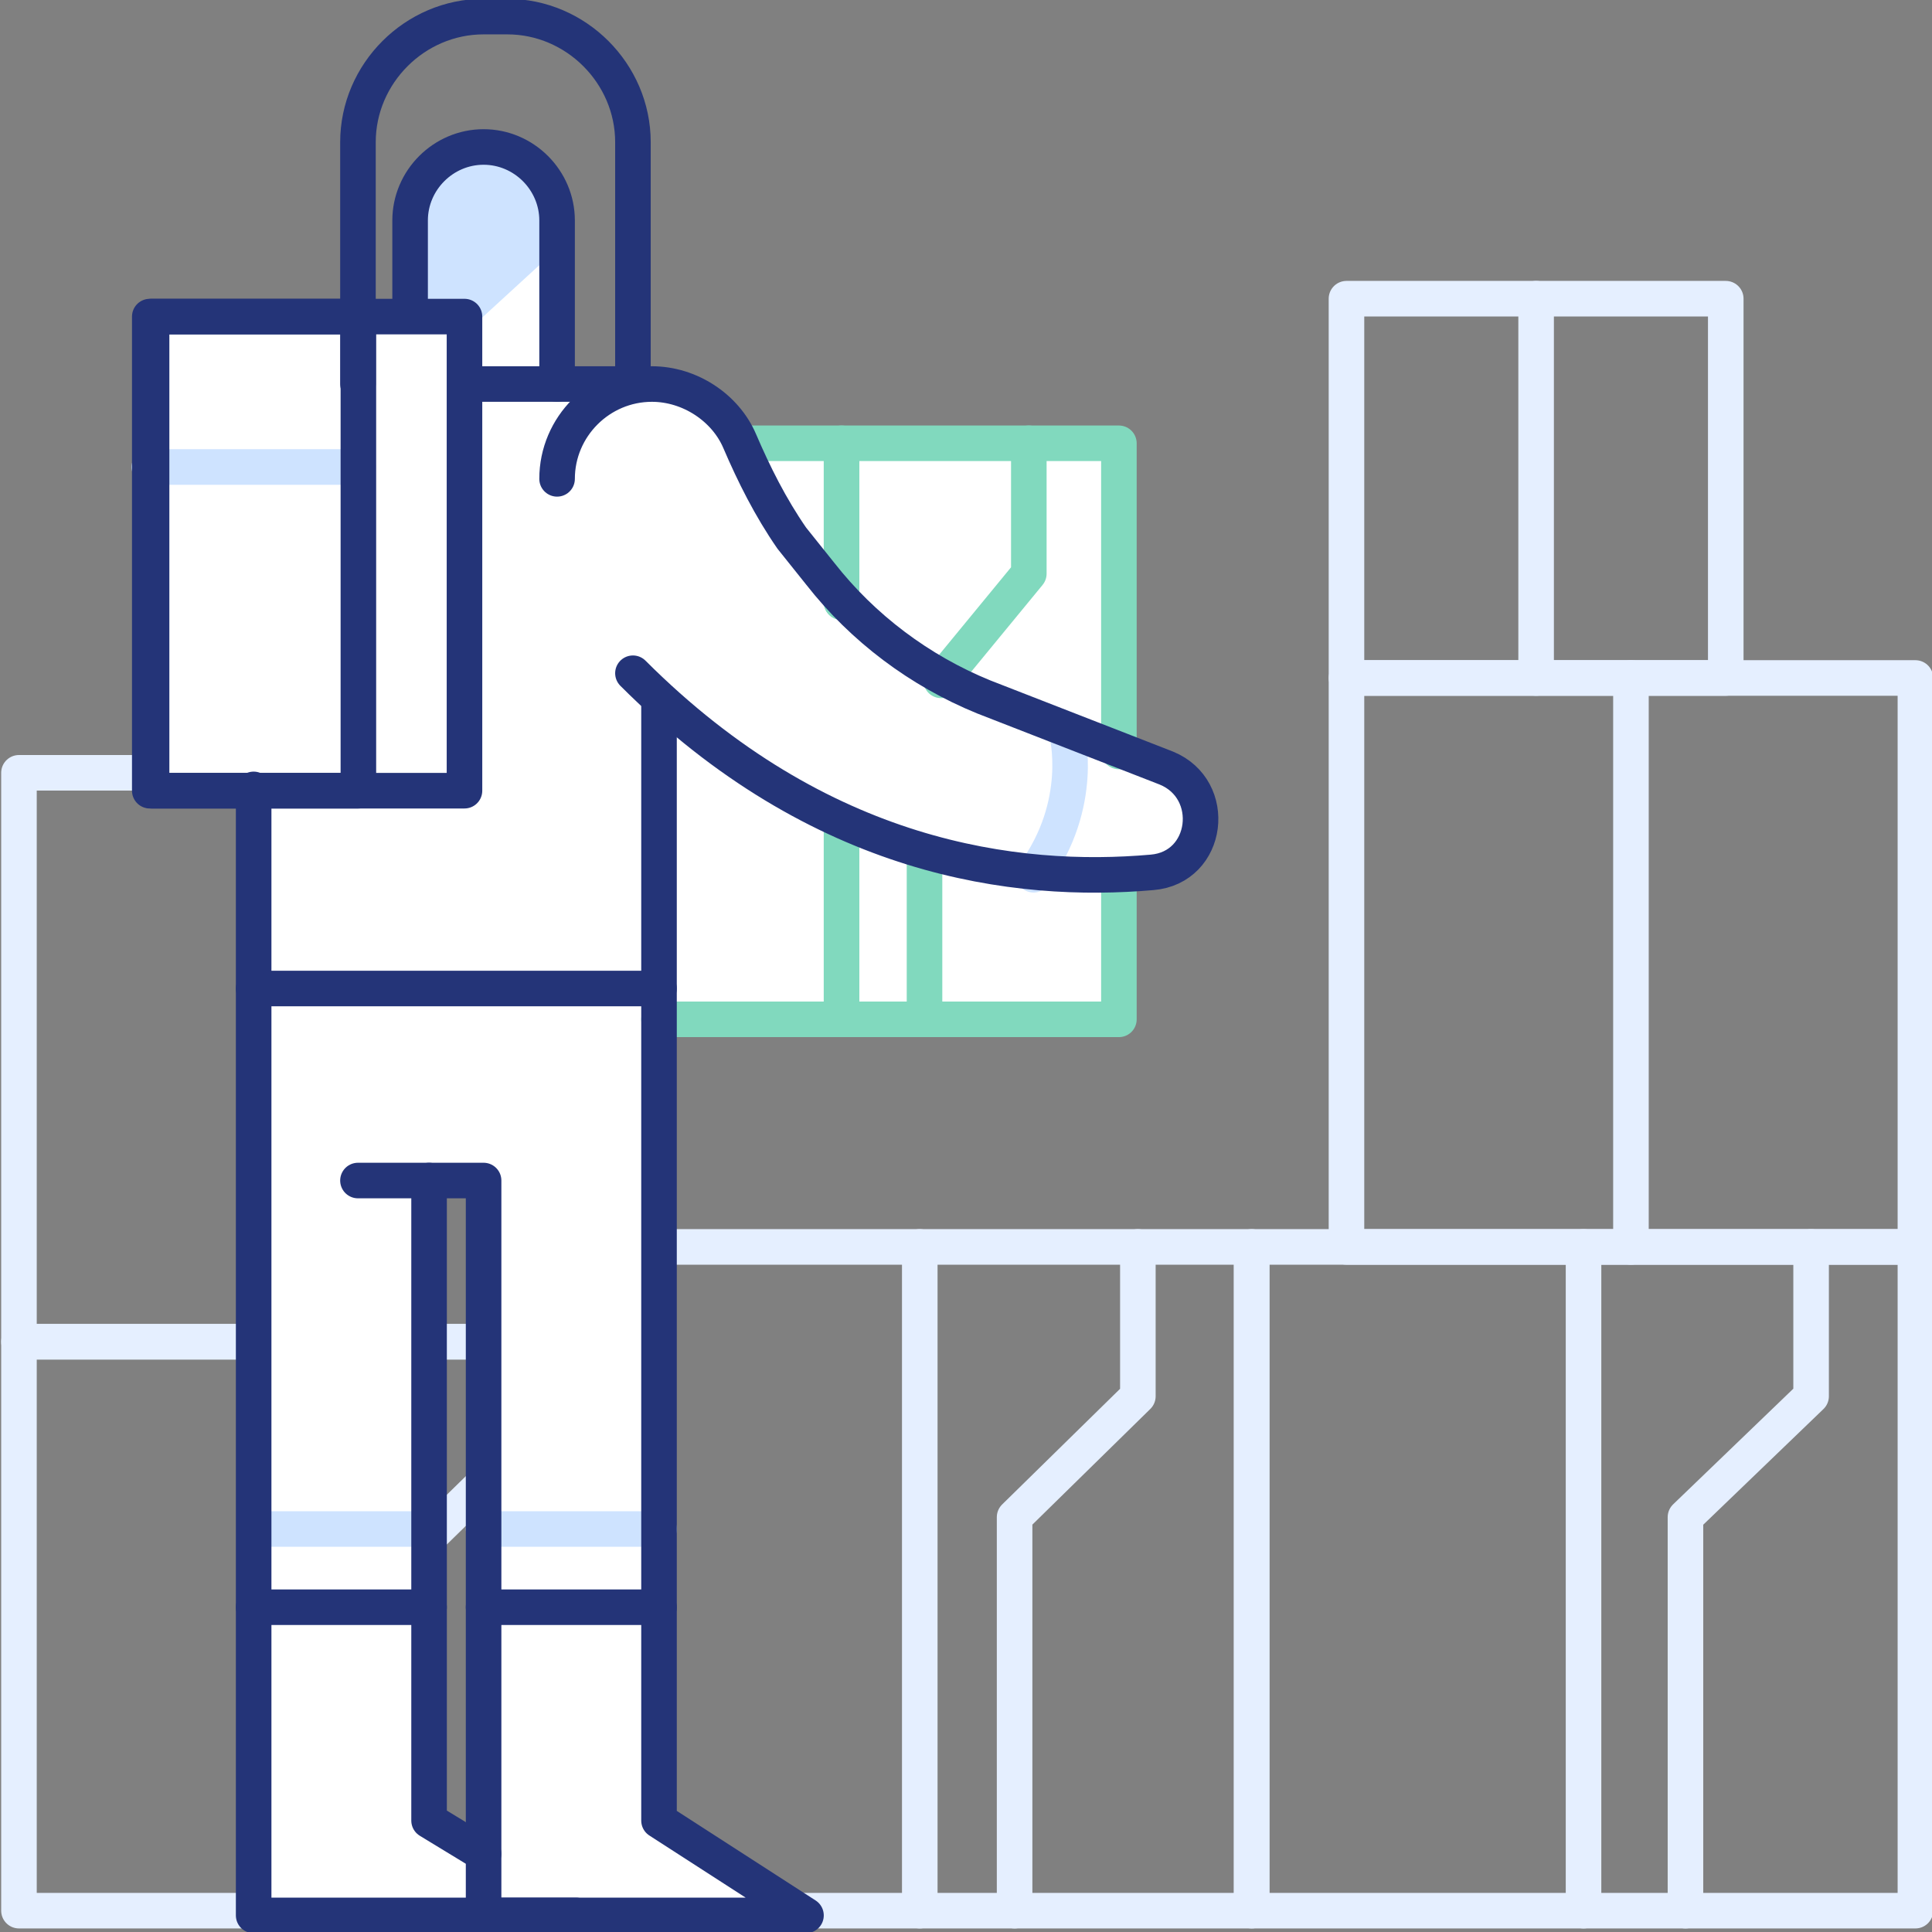
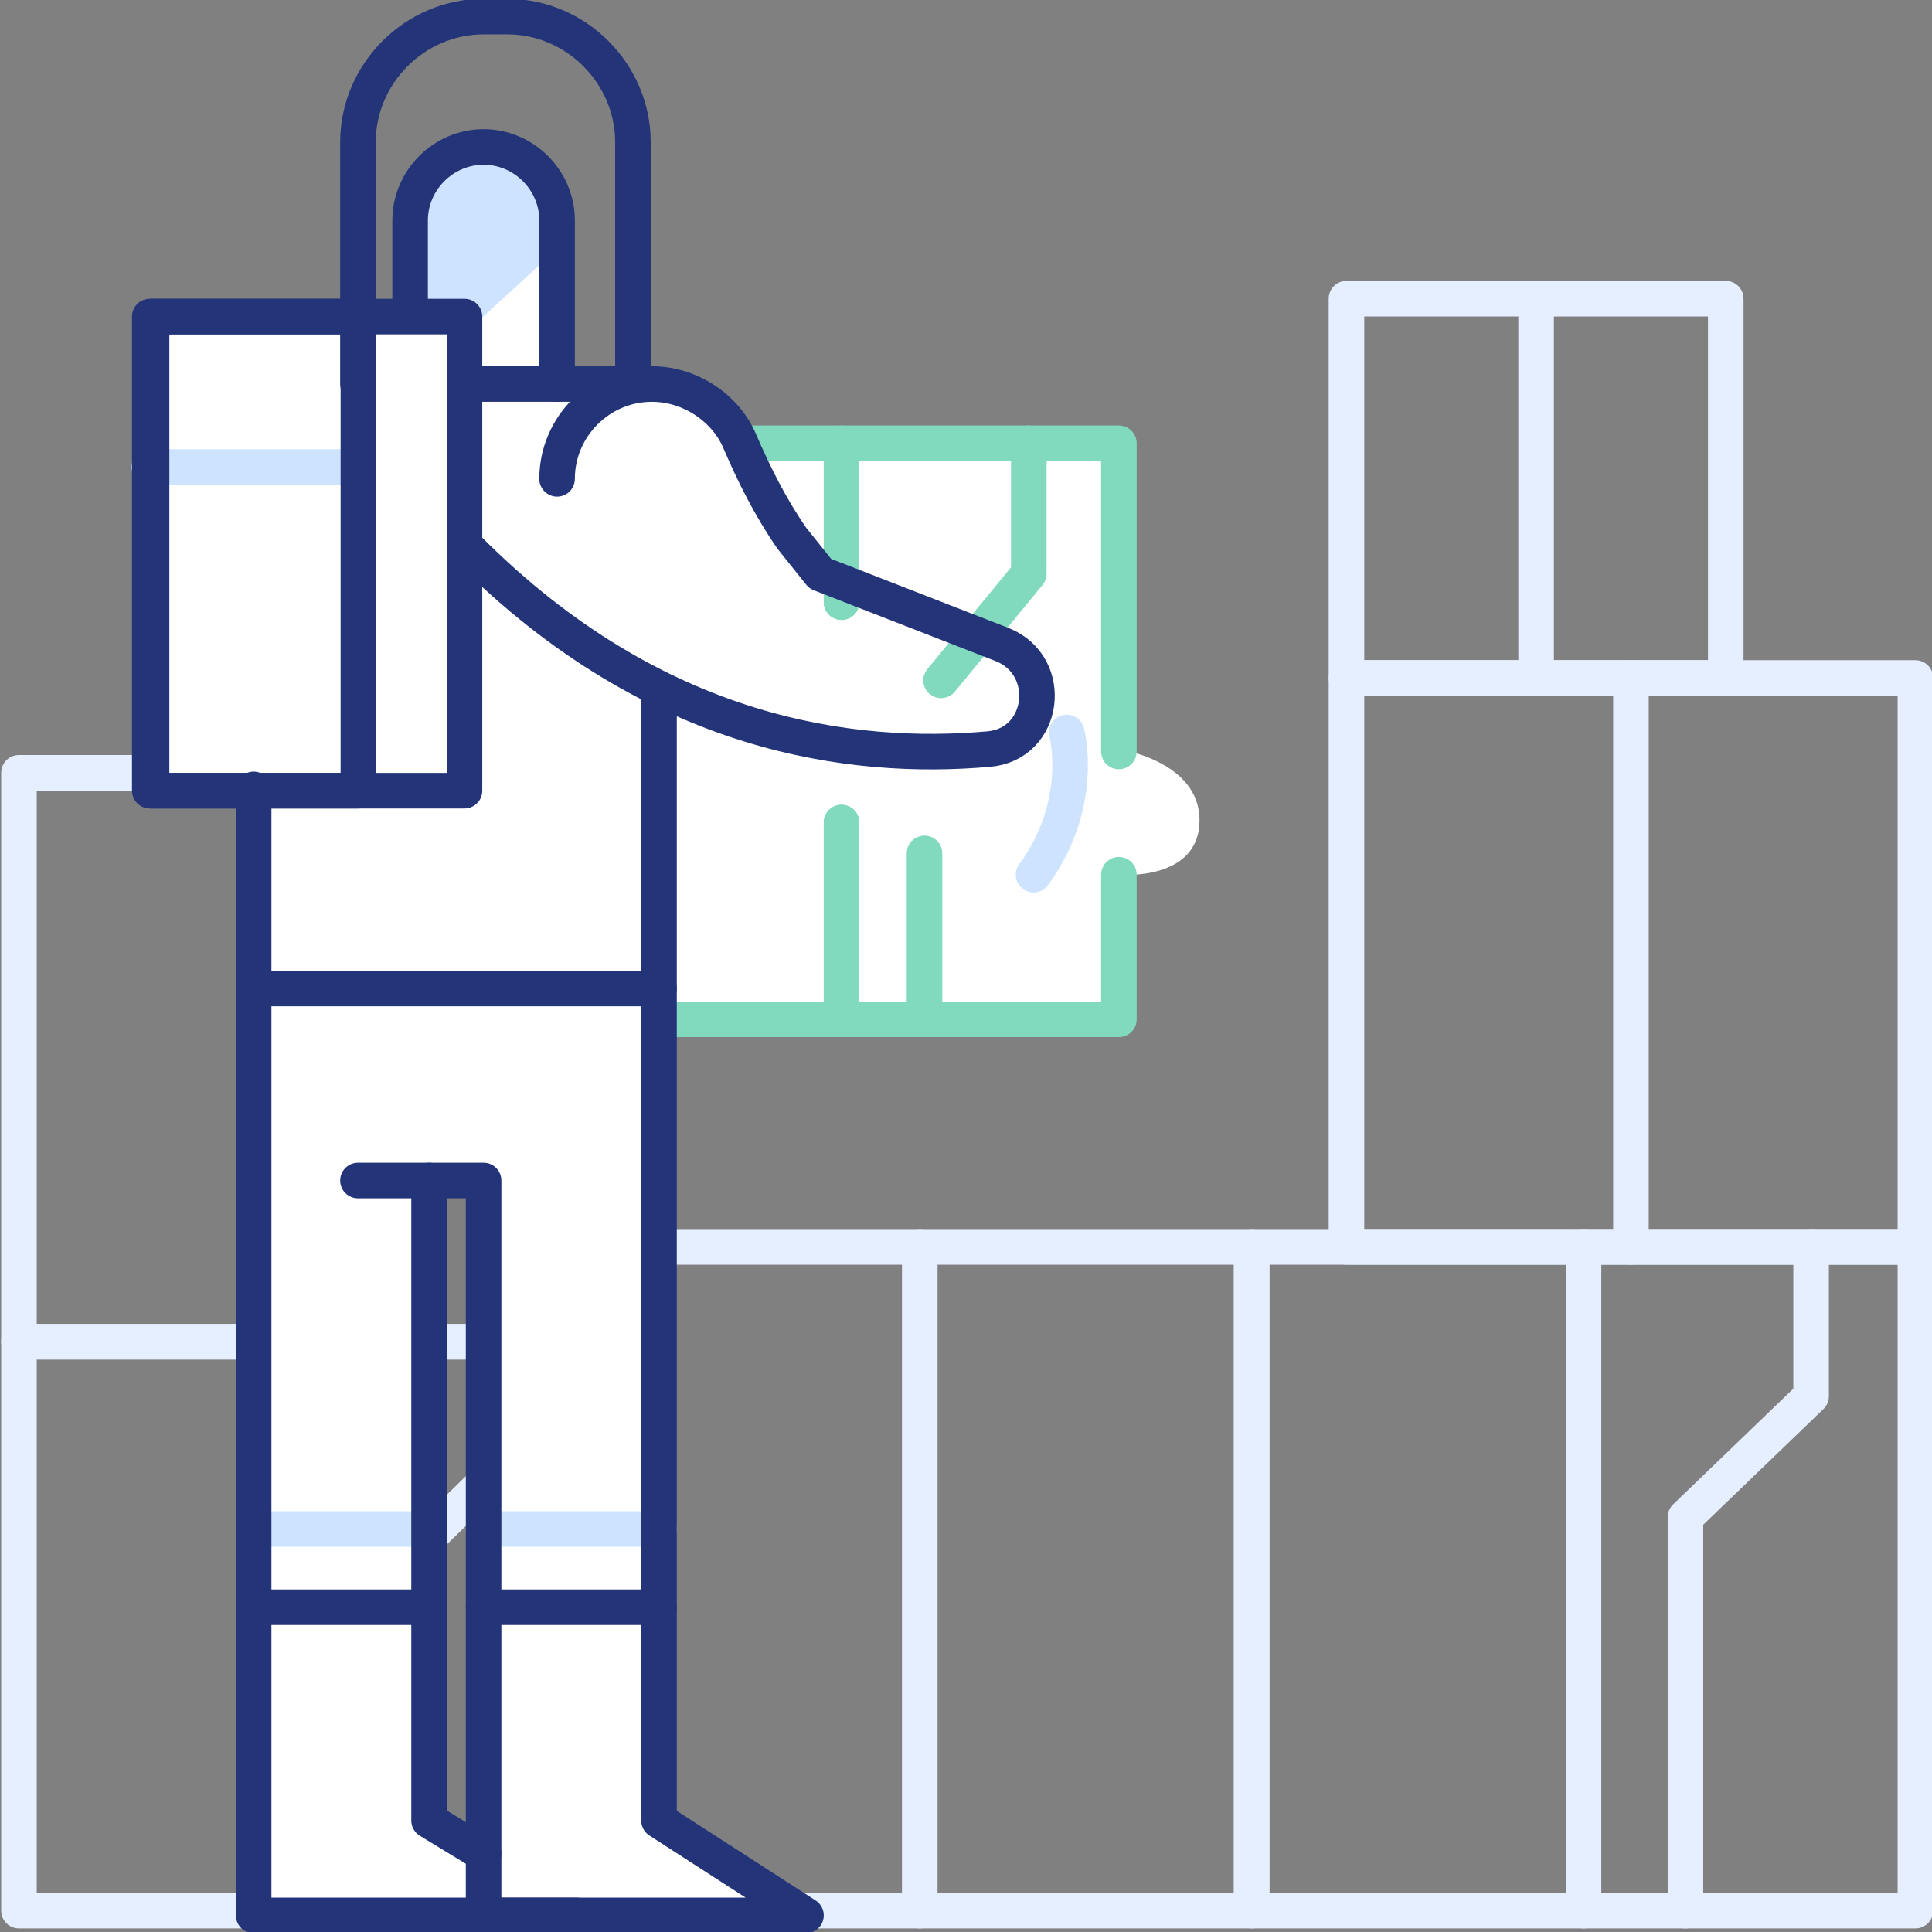
<svg xmlns="http://www.w3.org/2000/svg" xmlns:xlink="http://www.w3.org/1999/xlink" version="1.1" x="0px" y="0px" viewBox="0 0 81.5 81.5" style="enable-background:new 0 0 81.5 81.5;" xml:space="preserve">
  <rect x="0" y="0" width="81.5" height="81.5" fill="#808080" stroke="none" />
  <g id="Layer_7">
</g>
  <g id="Color">
</g>
  <g id="Layer_8">
</g>
  <g id="Art">
</g>
  <g id="People">
    <g>
      <g>
        <defs>
          <line id="SVGID_1_" x1="1362.9" y1="-2620" x2="-77.1" y2="-2620" />
        </defs>
        <defs>
          <line id="SVGID_2_" x1="-77.1" y1="2554" x2="1362.9" y2="2554" />
        </defs>
        <clipPath id="SVGID_3_">
          <use xlink:href="#SVGID_1_" style="overflow:visible;" />
        </clipPath>
        <clipPath id="SVGID_4_" style="clip-path:url(#SVGID_3_);">
          <use xlink:href="#SVGID_2_" style="overflow:visible;" />
        </clipPath>
      </g>
      <g>
        <g>
          <defs>
            <line id="SVGID_5_" x1="1362.9" y1="-2620" x2="-77.1" y2="-2620" />
          </defs>
          <defs>
            <line id="SVGID_6_" x1="-77.1" y1="2554" x2="1362.9" y2="2554" />
          </defs>
          <clipPath id="SVGID_7_">
            <use xlink:href="#SVGID_5_" style="overflow:visible;" />
          </clipPath>
          <clipPath id="SVGID_8_" style="clip-path:url(#SVGID_7_);">
            <use xlink:href="#SVGID_6_" style="overflow:visible;" />
          </clipPath>
        </g>
      </g>
      <g>
        <g>
          <defs>
            <line id="SVGID_9_" x1="1362.9" y1="-2620" x2="-77.1" y2="-2620" />
          </defs>
          <defs>
            <line id="SVGID_10_" x1="-77.1" y1="2554" x2="1362.9" y2="2554" />
          </defs>
          <clipPath id="SVGID_11_">
            <use xlink:href="#SVGID_9_" style="overflow:visible;" />
          </clipPath>
          <clipPath id="SVGID_12_" style="clip-path:url(#SVGID_11_);">
            <use xlink:href="#SVGID_10_" style="overflow:visible;" />
          </clipPath>
        </g>
      </g>
      <g>
        <defs>
          <line id="SVGID_13_" x1="1362.9" y1="-2620" x2="-77.1" y2="-2620" />
        </defs>
        <defs>
          <line id="SVGID_14_" x1="-77.1" y1="2554" x2="1362.9" y2="2554" />
        </defs>
        <clipPath id="SVGID_15_">
          <use xlink:href="#SVGID_13_" style="overflow:visible;" />
        </clipPath>
        <clipPath id="SVGID_16_" style="clip-path:url(#SVGID_15_);">
          <use xlink:href="#SVGID_14_" style="overflow:visible;" />
        </clipPath>
      </g>
    </g>
    <g>
      <rect x="0.8" y="56.6" style="fill:none;stroke:#E5EFFF;stroke-width:1.5;stroke-linecap:round;stroke-linejoin:round;stroke-miterlimit:10;" width="24" height="24" />
      <line style="fill:none;stroke:#E5EFFF;stroke-width:1.5;stroke-linecap:round;stroke-linejoin:round;stroke-miterlimit:10;" x1="12.8" y1="56.6" x2="12.8" y2="80.6" />
      <polyline style="fill:none;stroke:#E5EFFF;stroke-width:1.5;stroke-linecap:round;stroke-linejoin:round;stroke-miterlimit:10;" points="    21,56.6 21,62 16.5,66.4 16.5,80.6   " />
    </g>
    <g>
      <rect x="0.8" y="32.6" style="fill:none;stroke:#E5EFFF;stroke-width:1.5;stroke-linecap:round;stroke-linejoin:round;stroke-miterlimit:10;" width="24" height="24" />
      <line style="fill:none;stroke:#E5EFFF;stroke-width:1.5;stroke-linecap:round;stroke-linejoin:round;stroke-miterlimit:10;" x1="12.8" y1="32.6" x2="12.8" y2="56.6" />
      <polyline style="fill:none;stroke:#E5EFFF;stroke-width:1.5;stroke-linecap:round;stroke-linejoin:round;stroke-miterlimit:10;" points="    21,32.6 21,38 16.5,42.4 16.5,56.6   " />
    </g>
    <g>
      <rect x="56.8" y="28.6" style="fill:none;stroke:#E5EFFF;stroke-width:1.5;stroke-linecap:round;stroke-linejoin:round;stroke-miterlimit:10;" width="24" height="24" />
      <line style="fill:none;stroke:#E5EFFF;stroke-width:1.5;stroke-linecap:round;stroke-linejoin:round;stroke-miterlimit:10;" x1="68.8" y1="28.6" x2="68.8" y2="52.6" />
    </g>
    <g>
      <rect x="56.8" y="12.6" style="fill:none;stroke:#E5EFFF;stroke-width:1.5;stroke-linecap:round;stroke-linejoin:round;stroke-miterlimit:10;" width="16" height="16" />
      <line style="fill:none;stroke:#E5EFFF;stroke-width:1.5;stroke-linecap:round;stroke-linejoin:round;stroke-miterlimit:10;" x1="64.8" y1="12.6" x2="64.8" y2="28.6" />
    </g>
    <g>
      <rect x="52.8" y="52.6" style="fill:none;stroke:#E5EFFF;stroke-width:1.5;stroke-linecap:round;stroke-linejoin:round;stroke-miterlimit:10;" width="28" height="28" />
      <line style="fill:none;stroke:#E5EFFF;stroke-width:1.5;stroke-linecap:round;stroke-linejoin:round;stroke-miterlimit:10;" x1="66.8" y1="52.6" x2="66.8" y2="80.6" />
      <polyline style="fill:none;stroke:#E5EFFF;stroke-width:1.5;stroke-linecap:round;stroke-linejoin:round;stroke-miterlimit:10;" points="    76.4,52.6 76.4,58.9 71.1,64 71.1,80.6   " />
-       <polyline style="fill:none;stroke:#E5EFFF;stroke-width:1.5;stroke-linecap:round;stroke-linejoin:round;stroke-miterlimit:10;" points="    48,52.6 48,58.9 42.8,64 42.8,80.6   " />
    </g>
    <g>
      <rect x="24.8" y="52.6" style="fill:none;stroke:#E5EFFF;stroke-width:1.5;stroke-linecap:round;stroke-linejoin:round;stroke-miterlimit:10;" width="28" height="28" />
      <line style="fill:none;stroke:#E5EFFF;stroke-width:1.5;stroke-linecap:round;stroke-linejoin:round;stroke-miterlimit:10;" x1="38.8" y1="52.6" x2="38.8" y2="80.6" />
    </g>
    <g>
      <path style="fill:#FFFFFF;" d="M6.3,13.3v20h4.4v47.4H34l-6.2-4V43h19.4v-6.1c0,0,3.4,0.3,3.4-2.3c0-2.5-3.4-3-3.4-3v-13H31.1    c0,0-0.9-2.5-4.5-2.5h-3.2V8.5c0,0-0.2-2.2-3.1-2.2s-2.8,2.2-2.8,2.2v4.8H6.3z M18.1,49.8h2.2v28.4l-2.2-1.4V49.8z" />
      <path style="fill:#CEE3FF;" d="M20.4,6.2L20.4,6.2c1.7,0,3.1,1.4,3.1,3.1v1.2l-3.6,3.3l-0.3-0.5h-2.3v-4    C17.3,7.6,18.7,6.2,20.4,6.2z" />
      <line style="fill:none;stroke:#81D9BE;stroke-width:1.5;stroke-linecap:round;stroke-linejoin:round;stroke-miterlimit:10;" x1="39" y1="36" x2="39" y2="43" />
      <polyline style="fill:none;stroke:#81D9BE;stroke-width:1.5;stroke-linecap:round;stroke-linejoin:round;stroke-miterlimit:10;" points="    43.4,18.7 43.4,24.2 39.7,28.7   " />
      <line style="fill:none;stroke:#CEE3FF;stroke-width:1.5;stroke-linecap:round;stroke-linejoin:round;stroke-miterlimit:10;" x1="27.8" y1="64.5" x2="20.4" y2="64.5" />
      <line style="fill:none;stroke:#CEE3FF;stroke-width:1.5;stroke-linecap:round;stroke-linejoin:round;stroke-miterlimit:10;" x1="17.5" y1="64.5" x2="11" y2="64.5" />
      <path style="fill:none;stroke:#243478;stroke-width:1.5;stroke-linecap:round;stroke-linejoin:round;stroke-miterlimit:10;" d="    M17.3,13.3v-4c0-1.7,1.4-3.1,3.1-3.1h0c1.7,0,3.1,1.4,3.1,3.1v6.9" />
      <path style="fill:none;stroke:#CEE3FF;stroke-width:1.5;stroke-linecap:round;stroke-linejoin:round;stroke-miterlimit:10;" d="    M45,30.9c0,0,0.8,3-1.4,6" />
      <line style="fill:none;stroke:#CEE3FF;stroke-width:1.5;stroke-linecap:round;stroke-linejoin:round;stroke-miterlimit:10;" x1="15.1" y1="19.7" x2="6.3" y2="19.7" />
      <path style="fill:none;stroke:#243478;stroke-width:1.5;stroke-linecap:round;stroke-linejoin:round;stroke-miterlimit:10;" d="    M15.1,16.2V6c0-2.9,2.4-5.3,5.3-5.3h1c2.9,0,5.3,2.4,5.3,5.3v10.2h-7" />
      <polyline style="fill:none;stroke:#243478;stroke-width:1.5;stroke-linecap:round;stroke-linejoin:round;stroke-miterlimit:10;" points="    27.8,29.6 27.8,41.7 10.7,41.7 10.7,33.3   " />
      <rect x="6.3" y="13.3" transform="matrix(-1 -4.489976e-11 4.489976e-11 -1 25.894 46.655)" style="fill:none;stroke:#243478;stroke-width:1.5;stroke-linecap:round;stroke-linejoin:round;stroke-miterlimit:10;" width="13.2" height="20" />
      <rect x="6.3" y="13.3" transform="matrix(-1 -4.500013e-11 4.500013e-11 -1 21.418 46.655)" style="fill:none;stroke:#243478;stroke-width:1.5;stroke-linecap:round;stroke-linejoin:round;stroke-miterlimit:10;" width="8.8" height="20" />
      <polyline style="fill:none;stroke:#243478;stroke-width:1.5;stroke-linecap:round;stroke-linejoin:round;stroke-miterlimit:10;" points="    24.3,80.8 10.7,80.8 10.7,41.7   " />
      <polyline style="fill:none;stroke:#243478;stroke-width:1.5;stroke-linecap:round;stroke-linejoin:round;stroke-miterlimit:10;" points="    18.1,49.8 18.1,76.8 20.4,78.2   " />
      <line style="fill:none;stroke:#243478;stroke-width:1.5;stroke-linecap:round;stroke-linejoin:round;stroke-miterlimit:10;" x1="27.8" y1="67.8" x2="20.4" y2="67.8" />
      <line style="fill:none;stroke:#243478;stroke-width:1.5;stroke-linecap:round;stroke-linejoin:round;stroke-miterlimit:10;" x1="18.1" y1="67.8" x2="10.7" y2="67.8" />
      <polyline style="fill:none;stroke:#81D9BE;stroke-width:1.5;stroke-linecap:round;stroke-linejoin:round;stroke-miterlimit:10;" points="    35.5,34.7 35.5,43 47.2,43 47.2,36.9   " />
      <polyline style="fill:none;stroke:#81D9BE;stroke-width:1.5;stroke-linecap:round;stroke-linejoin:round;stroke-miterlimit:10;" points="    47.2,31.7 47.2,18.7 35.5,18.7 35.5,25.4   " />
      <polyline style="fill:none;stroke:#81D9BE;stroke-width:1.5;stroke-linecap:round;stroke-linejoin:round;stroke-miterlimit:10;" points="    35.5,25.4 35.5,18.7 31.6,18.7   " />
      <polyline style="fill:none;stroke:#81D9BE;stroke-width:1.5;stroke-linecap:round;stroke-linejoin:round;stroke-miterlimit:10;" points="    27.8,43 35.5,43 35.5,34.7   " />
-       <path style="fill:none;stroke:#243478;stroke-width:1.5;stroke-linecap:round;stroke-linejoin:round;stroke-miterlimit:10;" d="    M23.5,20.2c0-2.2,1.8-4,4-4h0c1.6,0,3.1,1,3.7,2.4c0.6,1.4,1.3,2.8,2.2,4.1l1.2,1.5c1.8,2.3,4.2,4.1,6.9,5.2l7.7,3    c2.2,0.9,1.8,4.2-0.6,4.4c-5.7,0.5-14-0.5-21.9-8.4" />
+       <path style="fill:none;stroke:#243478;stroke-width:1.5;stroke-linecap:round;stroke-linejoin:round;stroke-miterlimit:10;" d="    M23.5,20.2c0-2.2,1.8-4,4-4h0c1.6,0,3.1,1,3.7,2.4c0.6,1.4,1.3,2.8,2.2,4.1l1.2,1.5l7.7,3    c2.2,0.9,1.8,4.2-0.6,4.4c-5.7,0.5-14-0.5-21.9-8.4" />
      <polyline style="fill:none;stroke:#243478;stroke-width:1.5;stroke-linecap:round;stroke-linejoin:round;stroke-miterlimit:10;" points="    27.8,41.7 27.8,76.8 34,80.8 20.4,80.8 20.4,49.8 15.1,49.8   " />
    </g>
  </g>
</svg>